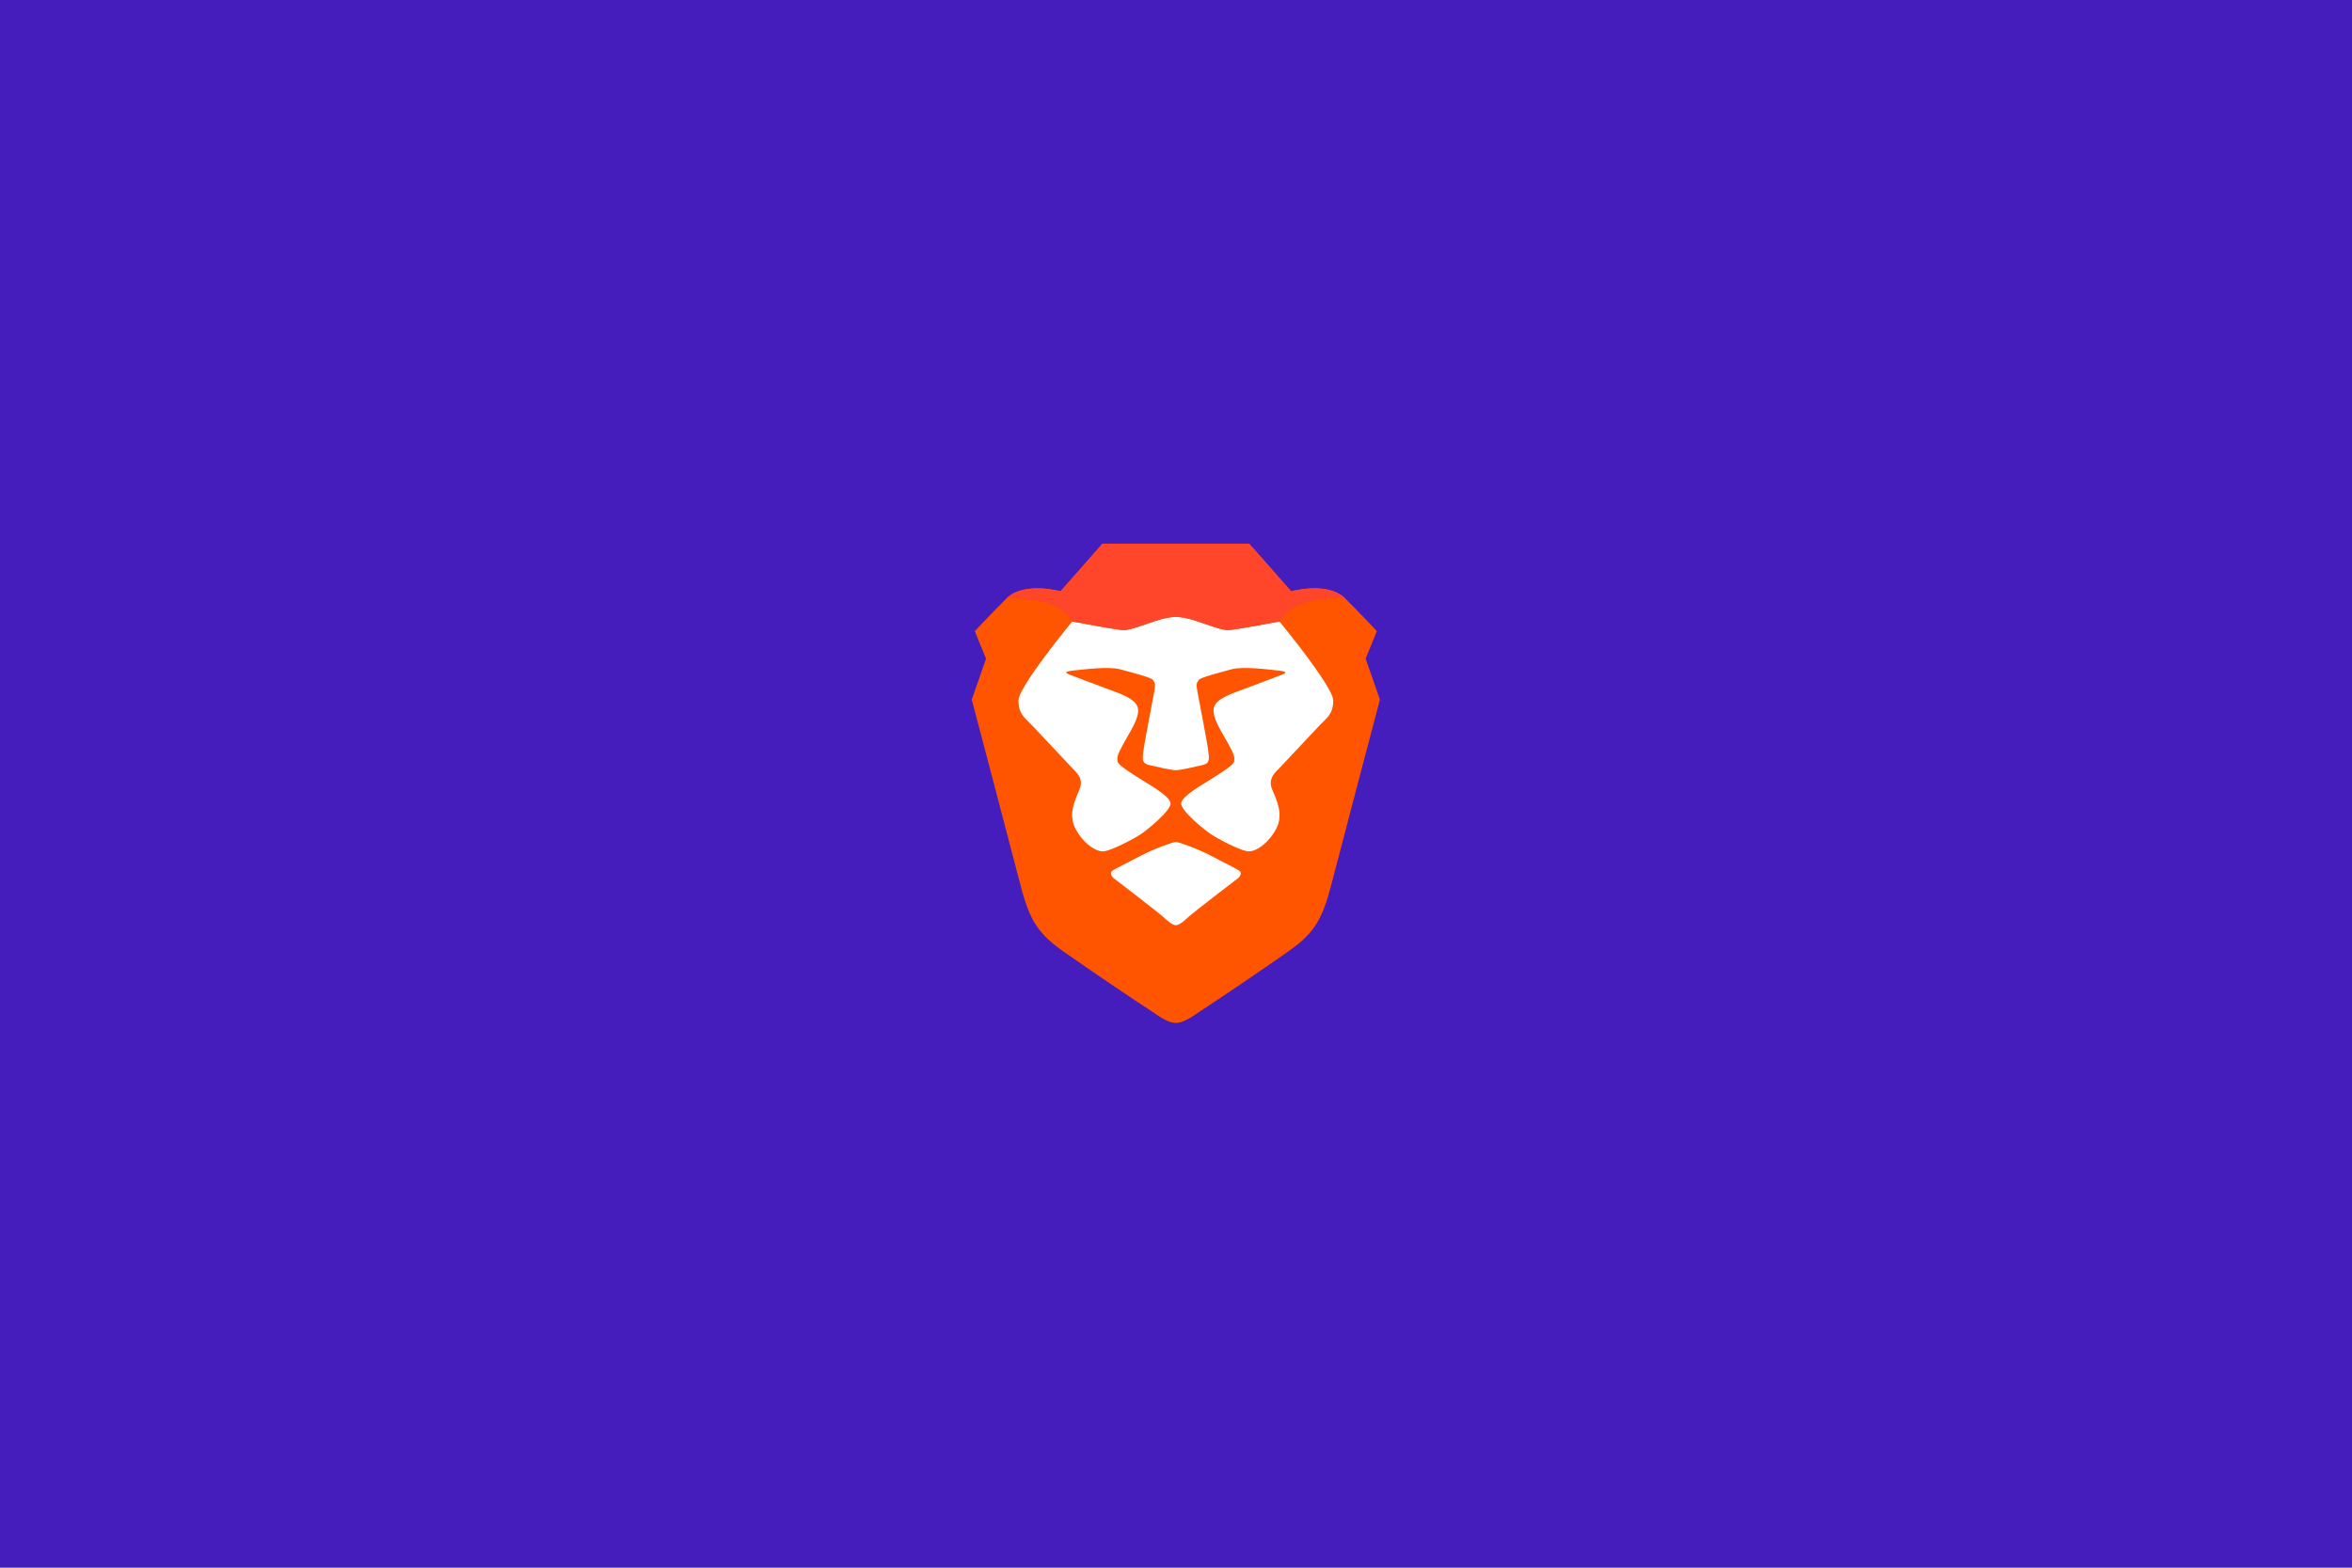
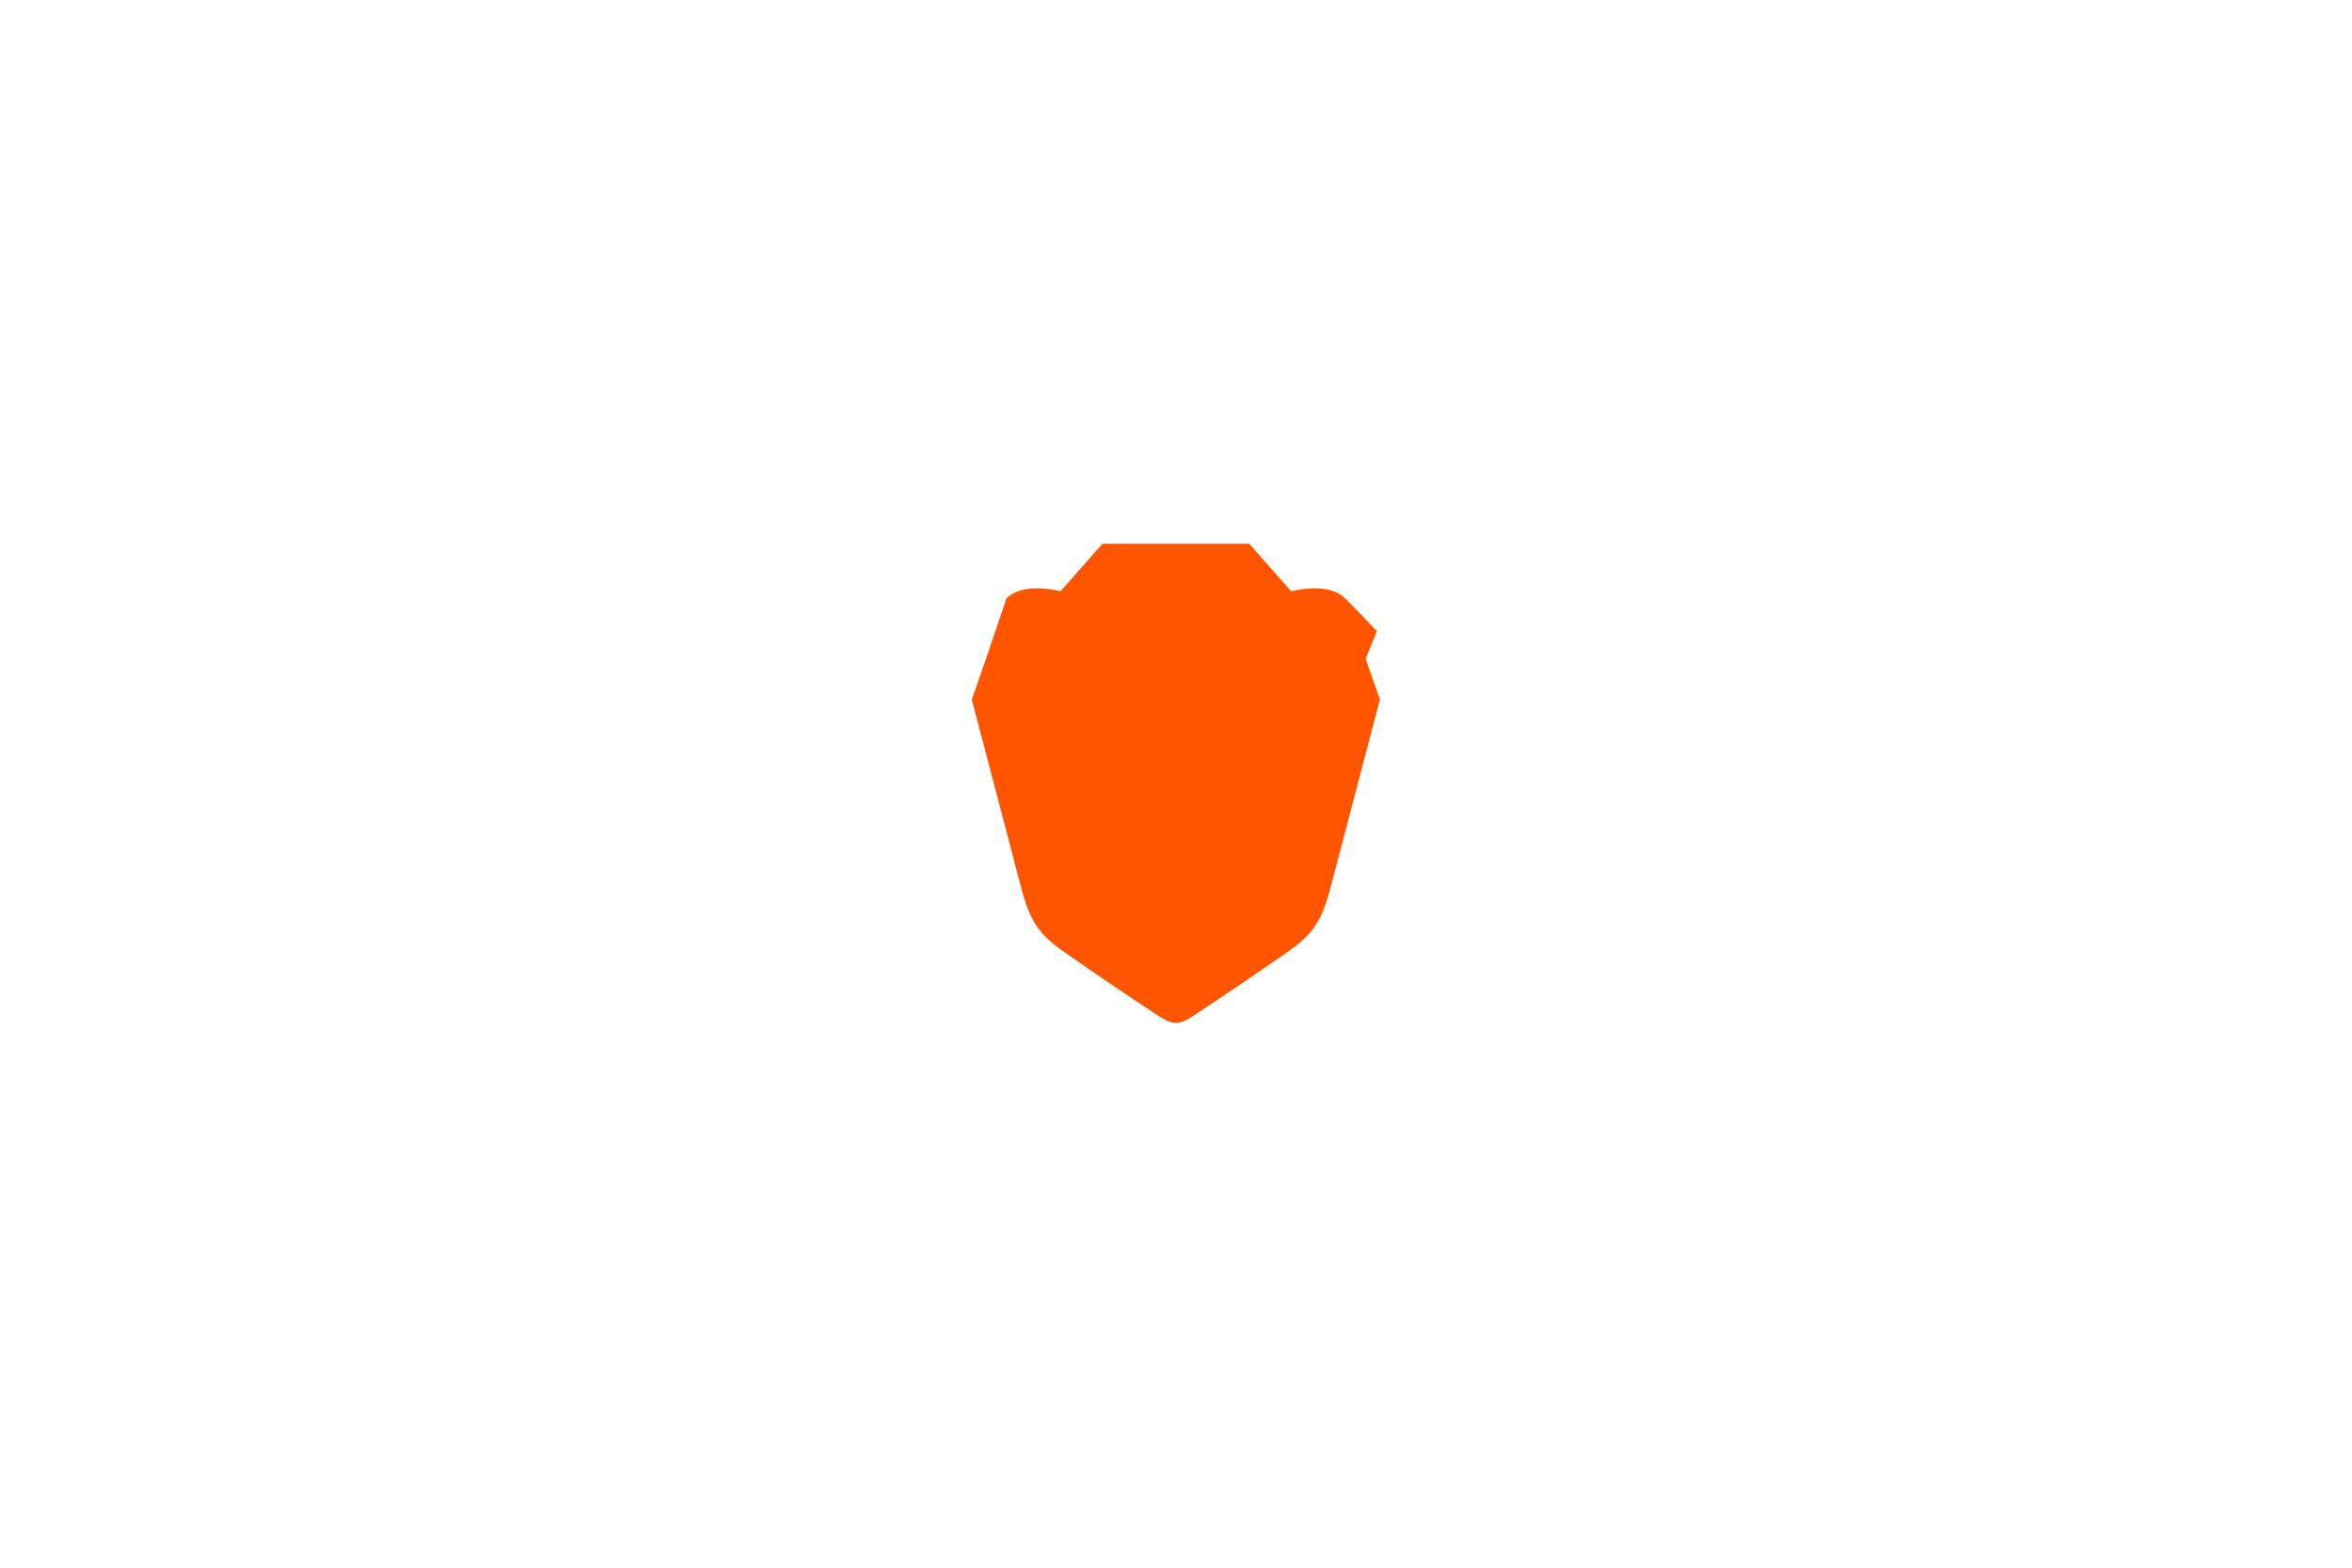
<svg xmlns="http://www.w3.org/2000/svg" version="1.1" width="6000" height="4000" viewBox="0 0 6000 4000" xml:space="preserve">
  <desc>Created with Fabric.js 3.5.0</desc>
  <defs> </defs>
-   <rect x="0" y="0" width="100%" height="100%" fill="#451dbc" />
  <g transform="matrix(4.785 0 0 4.785 3000 2000)" id="4047">
    <g style="" vector-effect="non-scaling-stroke">
      <g transform="matrix(1 0 0 1 -0.086 -0.264)" id="660437">
        <linearGradient id="SVGID_4" gradientUnits="objectBoundingBox" gradientTransform="matrix(1 0 0 1 108.8 127.737)" x1="0" y1="0.507" x2="1" y2="0.507">
          <stop offset="0%" style="stop-color:rgb(255,85,0);stop-opacity: 1" />
          <stop offset="40.988%" style="stop-color:rgb(255,85,0);stop-opacity: 1" />
          <stop offset="58.198%" style="stop-color:rgb(255,32,0);stop-opacity: 1" />
          <stop offset="100%" style="stop-color:rgb(255,32,0);stop-opacity: 1" />
        </linearGradient>
-         <path style="stroke: none; stroke-width: 1; stroke-dasharray: none; stroke-linecap: butt; stroke-dashoffset: 0; stroke-linejoin: miter; stroke-miterlimit: 4; is-custom-font: none; font-file-url: none; fill: url(#SVGID_4); fill-rule: evenodd; opacity: 1;" transform=" translate(-108.8, -127.737)" d="M 209.984 61.285 L 215.968 46.578 C 215.968 46.578 208.352 38.408 199.104 29.149 C 189.856 19.889 170.272 25.336 170.272 25.336 L 147.968 0 L 108.8 0 L 69.632 0 L 47.328 25.336 C 47.328 25.336 27.744 19.889 18.496 29.149 C 9.248 38.408 1.632 46.578 1.632 46.578 L 7.616 61.285 L 0 83.072 C 0 83.072 22.399 168.018 25.024 178.391 C 30.192 198.817 33.728 206.715 48.416 217.064 C 63.104 227.413 89.76 245.387 94.112 248.11 C 98.464 250.834 103.904 255.473 108.8 255.473 C 113.696 255.473 119.136 250.834 123.488 248.11 C 127.84 245.387 154.496 227.413 169.184 217.064 C 183.872 206.715 187.408 198.817 192.576 178.391 C 195.2 168.018 217.6 83.072 217.6 83.072 L 209.984 61.285 Z" stroke-linecap="round" />
+         <path style="stroke: none; stroke-width: 1; stroke-dasharray: none; stroke-linecap: butt; stroke-dashoffset: 0; stroke-linejoin: miter; stroke-miterlimit: 4; is-custom-font: none; font-file-url: none; fill: url(#SVGID_4); fill-rule: evenodd; opacity: 1;" transform=" translate(-108.8, -127.737)" d="M 209.984 61.285 L 215.968 46.578 C 215.968 46.578 208.352 38.408 199.104 29.149 C 189.856 19.889 170.272 25.336 170.272 25.336 L 147.968 0 L 108.8 0 L 69.632 0 L 47.328 25.336 C 47.328 25.336 27.744 19.889 18.496 29.149 L 7.616 61.285 L 0 83.072 C 0 83.072 22.399 168.018 25.024 178.391 C 30.192 198.817 33.728 206.715 48.416 217.064 C 63.104 227.413 89.76 245.387 94.112 248.11 C 98.464 250.834 103.904 255.473 108.8 255.473 C 113.696 255.473 119.136 250.834 123.488 248.11 C 127.84 245.387 154.496 227.413 169.184 217.064 C 183.872 206.715 187.408 198.817 192.576 178.391 C 195.2 168.018 217.6 83.072 217.6 83.072 L 209.984 61.285 Z" stroke-linecap="round" />
      </g>
      <g transform="matrix(1 0 0 1 -0.086 -6.838)" id="645669">
-         <path style="stroke: none; stroke-width: 1; stroke-dasharray: none; stroke-linecap: butt; stroke-dashoffset: 0; stroke-linejoin: miter; stroke-miterlimit: 4; is-custom-font: none; font-file-url: none; fill: rgb(255,255,255); fill-rule: evenodd; opacity: 1;" transform=" translate(-108.8, -121.162)" d="M 164.016 41.404 C 164.016 41.404 192.704 76.127 192.704 83.549 C 192.704 90.97 189.096 92.929 185.467 96.787 C 181.839 100.645 165.991 117.494 163.956 119.657 C 161.921 121.821 157.684 125.102 160.177 131.007 C 162.669 136.912 166.345 144.426 162.257 152.047 C 158.168 159.668 151.164 164.755 146.676 163.914 C 142.188 163.072 131.648 157.557 127.772 155.038 C 123.896 152.519 111.612 142.375 111.612 138.493 C 111.612 134.613 124.31 127.644 126.656 126.061 C 129.003 124.478 139.703 118.349 139.922 115.944 C 140.141 113.538 140.058 112.833 136.9 106.889 C 133.742 100.945 128.055 93.014 129.002 87.736 C 129.948 82.459 139.12 79.715 145.665 77.24 C 152.21 74.766 164.811 70.092 166.385 69.365 C 167.96 68.638 167.553 67.946 162.784 67.493 C 158.016 67.041 144.483 65.242 138.382 66.945 C 132.281 68.647 121.858 71.238 121.014 72.612 C 120.17 73.985 119.425 74.031 120.292 78.77 C 121.159 83.509 125.623 106.247 126.056 110.286 C 126.489 114.325 127.337 116.995 122.988 117.991 C 118.638 118.986 111.316 120.715 108.8 120.715 C 106.284 120.715 98.962 118.986 94.613 117.991 C 90.263 116.995 91.11 114.325 91.544 110.286 C 91.977 106.247 96.441 83.509 97.308 78.77 C 98.175 74.031 97.43 73.985 96.586 72.612 C 95.742 71.238 85.318 68.647 79.217 66.945 C 73.116 65.242 59.584 67.041 54.816 67.493 C 50.047 67.946 49.64 68.638 51.214 69.365 C 52.789 70.092 65.391 74.766 71.935 77.24 C 78.48 79.715 87.652 82.459 88.599 87.736 C 89.545 93.014 83.858 100.945 80.7 106.889 C 77.542 112.833 77.459 113.538 77.678 115.944 C 77.897 118.349 88.598 124.478 90.944 126.061 C 93.29 127.644 105.988 134.613 105.988 138.493 C 105.988 142.375 93.704 152.519 89.828 155.038 C 85.952 157.557 75.412 163.072 70.924 163.914 C 66.436 164.755 59.432 159.668 55.343 152.047 C 51.255 144.426 54.932 136.912 57.423 131.007 C 59.915 125.102 55.679 121.821 53.643 119.657 C 51.609 117.494 35.761 100.645 32.133 96.787 C 28.504 92.929 24.896 90.97 24.896 83.549 C 24.896 76.127 53.584 41.404 53.584 41.404 C 53.584 41.404 77.792 46.034 81.056 46.034 C 84.32 46.034 91.392 43.31 97.92 41.132 C 104.448 38.953 108.8 38.937 108.8 38.937 C 108.8 38.937 113.152 38.953 119.68 41.132 C 126.208 43.31 133.28 46.034 136.544 46.034 C 139.808 46.034 164.016 41.404 164.016 41.404 Z M 142.51 174.228 C 144.285 175.341 143.202 177.44 141.585 178.585 C 139.967 179.73 118.228 196.584 116.118 198.447 C 114.008 200.311 110.908 203.387 108.8 203.387 C 106.692 203.387 103.591 200.311 101.482 198.447 C 99.371 196.584 77.633 179.73 76.015 178.585 C 74.397 177.44 73.315 175.341 75.09 174.228 C 76.867 173.115 82.423 170.306 90.089 166.334 C 97.755 162.362 107.309 158.985 108.8 158.985 C 110.291 158.985 119.845 162.362 127.511 166.334 C 135.177 170.306 140.733 173.115 142.51 174.228 Z" stroke-linecap="round" />
-       </g>
+         </g>
      <g transform="matrix(1 0 0 1 -0.086 -104.983)" id="784830">
        <linearGradient id="SVGID_5" gradientUnits="objectBoundingBox" gradientTransform="matrix(1 0 0 1 108.8 23.017)" x1="0.021" y1="0.507" x2="1" y2="0.507">
          <stop offset="0%" style="stop-color:rgb(255,69,42);stop-opacity: 1" />
          <stop offset="100%" style="stop-color:rgb(255,32,0);stop-opacity: 1" />
        </linearGradient>
-         <path style="stroke: none; stroke-width: 1; stroke-dasharray: none; stroke-linecap: butt; stroke-dashoffset: 0; stroke-linejoin: miter; stroke-miterlimit: 4; is-custom-font: none; font-file-url: none; fill: url(#SVGID_5); fill-rule: evenodd; opacity: 1;" transform=" translate(-108.8, -23.017)" d="M 170.272 25.336 L 147.968 0 L 108.8 0 L 69.632 0 L 47.328 25.336 C 47.328 25.336 27.744 19.889 18.496 29.149 C 18.496 29.149 44.608 26.789 53.584 41.404 C 53.584 41.404 77.792 46.034 81.056 46.034 C 84.32 46.034 91.392 43.31 97.92 41.132 C 104.448 38.953 108.8 38.937 108.8 38.937 C 108.8 38.937 113.152 38.953 119.68 41.132 C 126.208 43.31 133.28 46.034 136.544 46.034 C 139.808 46.034 164.016 41.404 164.016 41.404 C 172.992 26.789 199.104 29.149 199.104 29.149 C 189.856 19.889 170.272 25.336 170.272 25.336" stroke-linecap="round" />
      </g>
    </g>
  </g>
</svg>